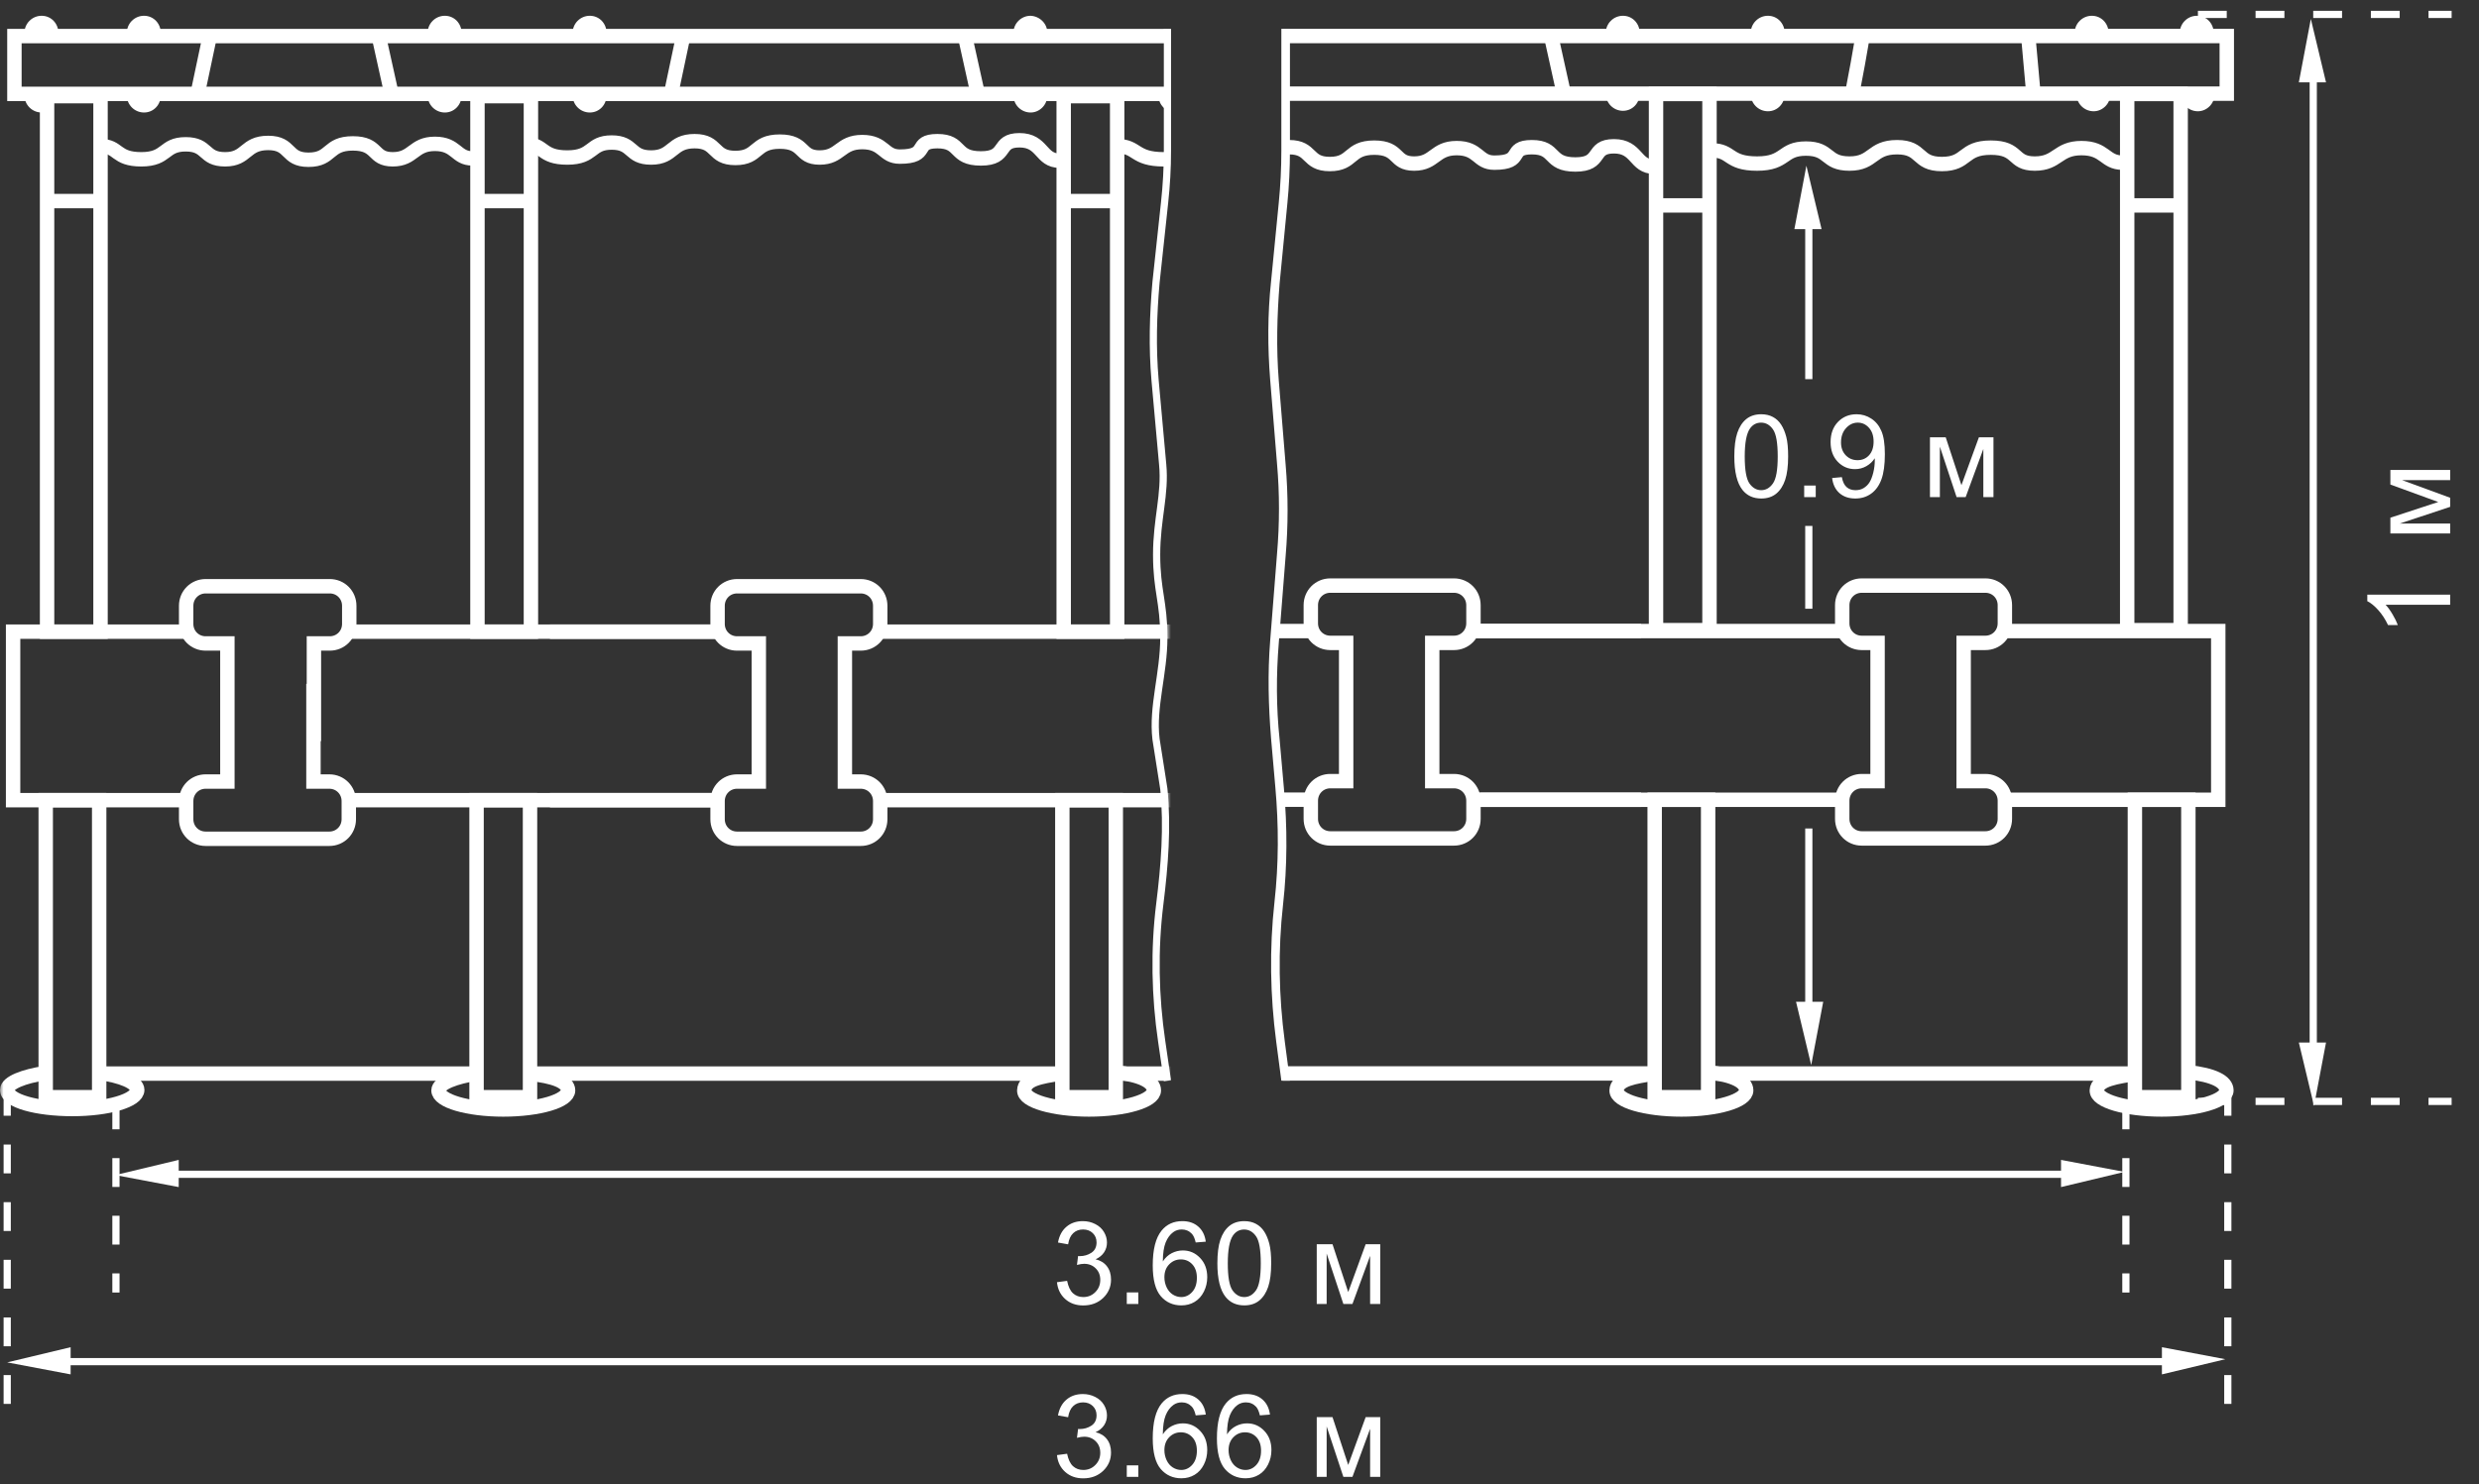
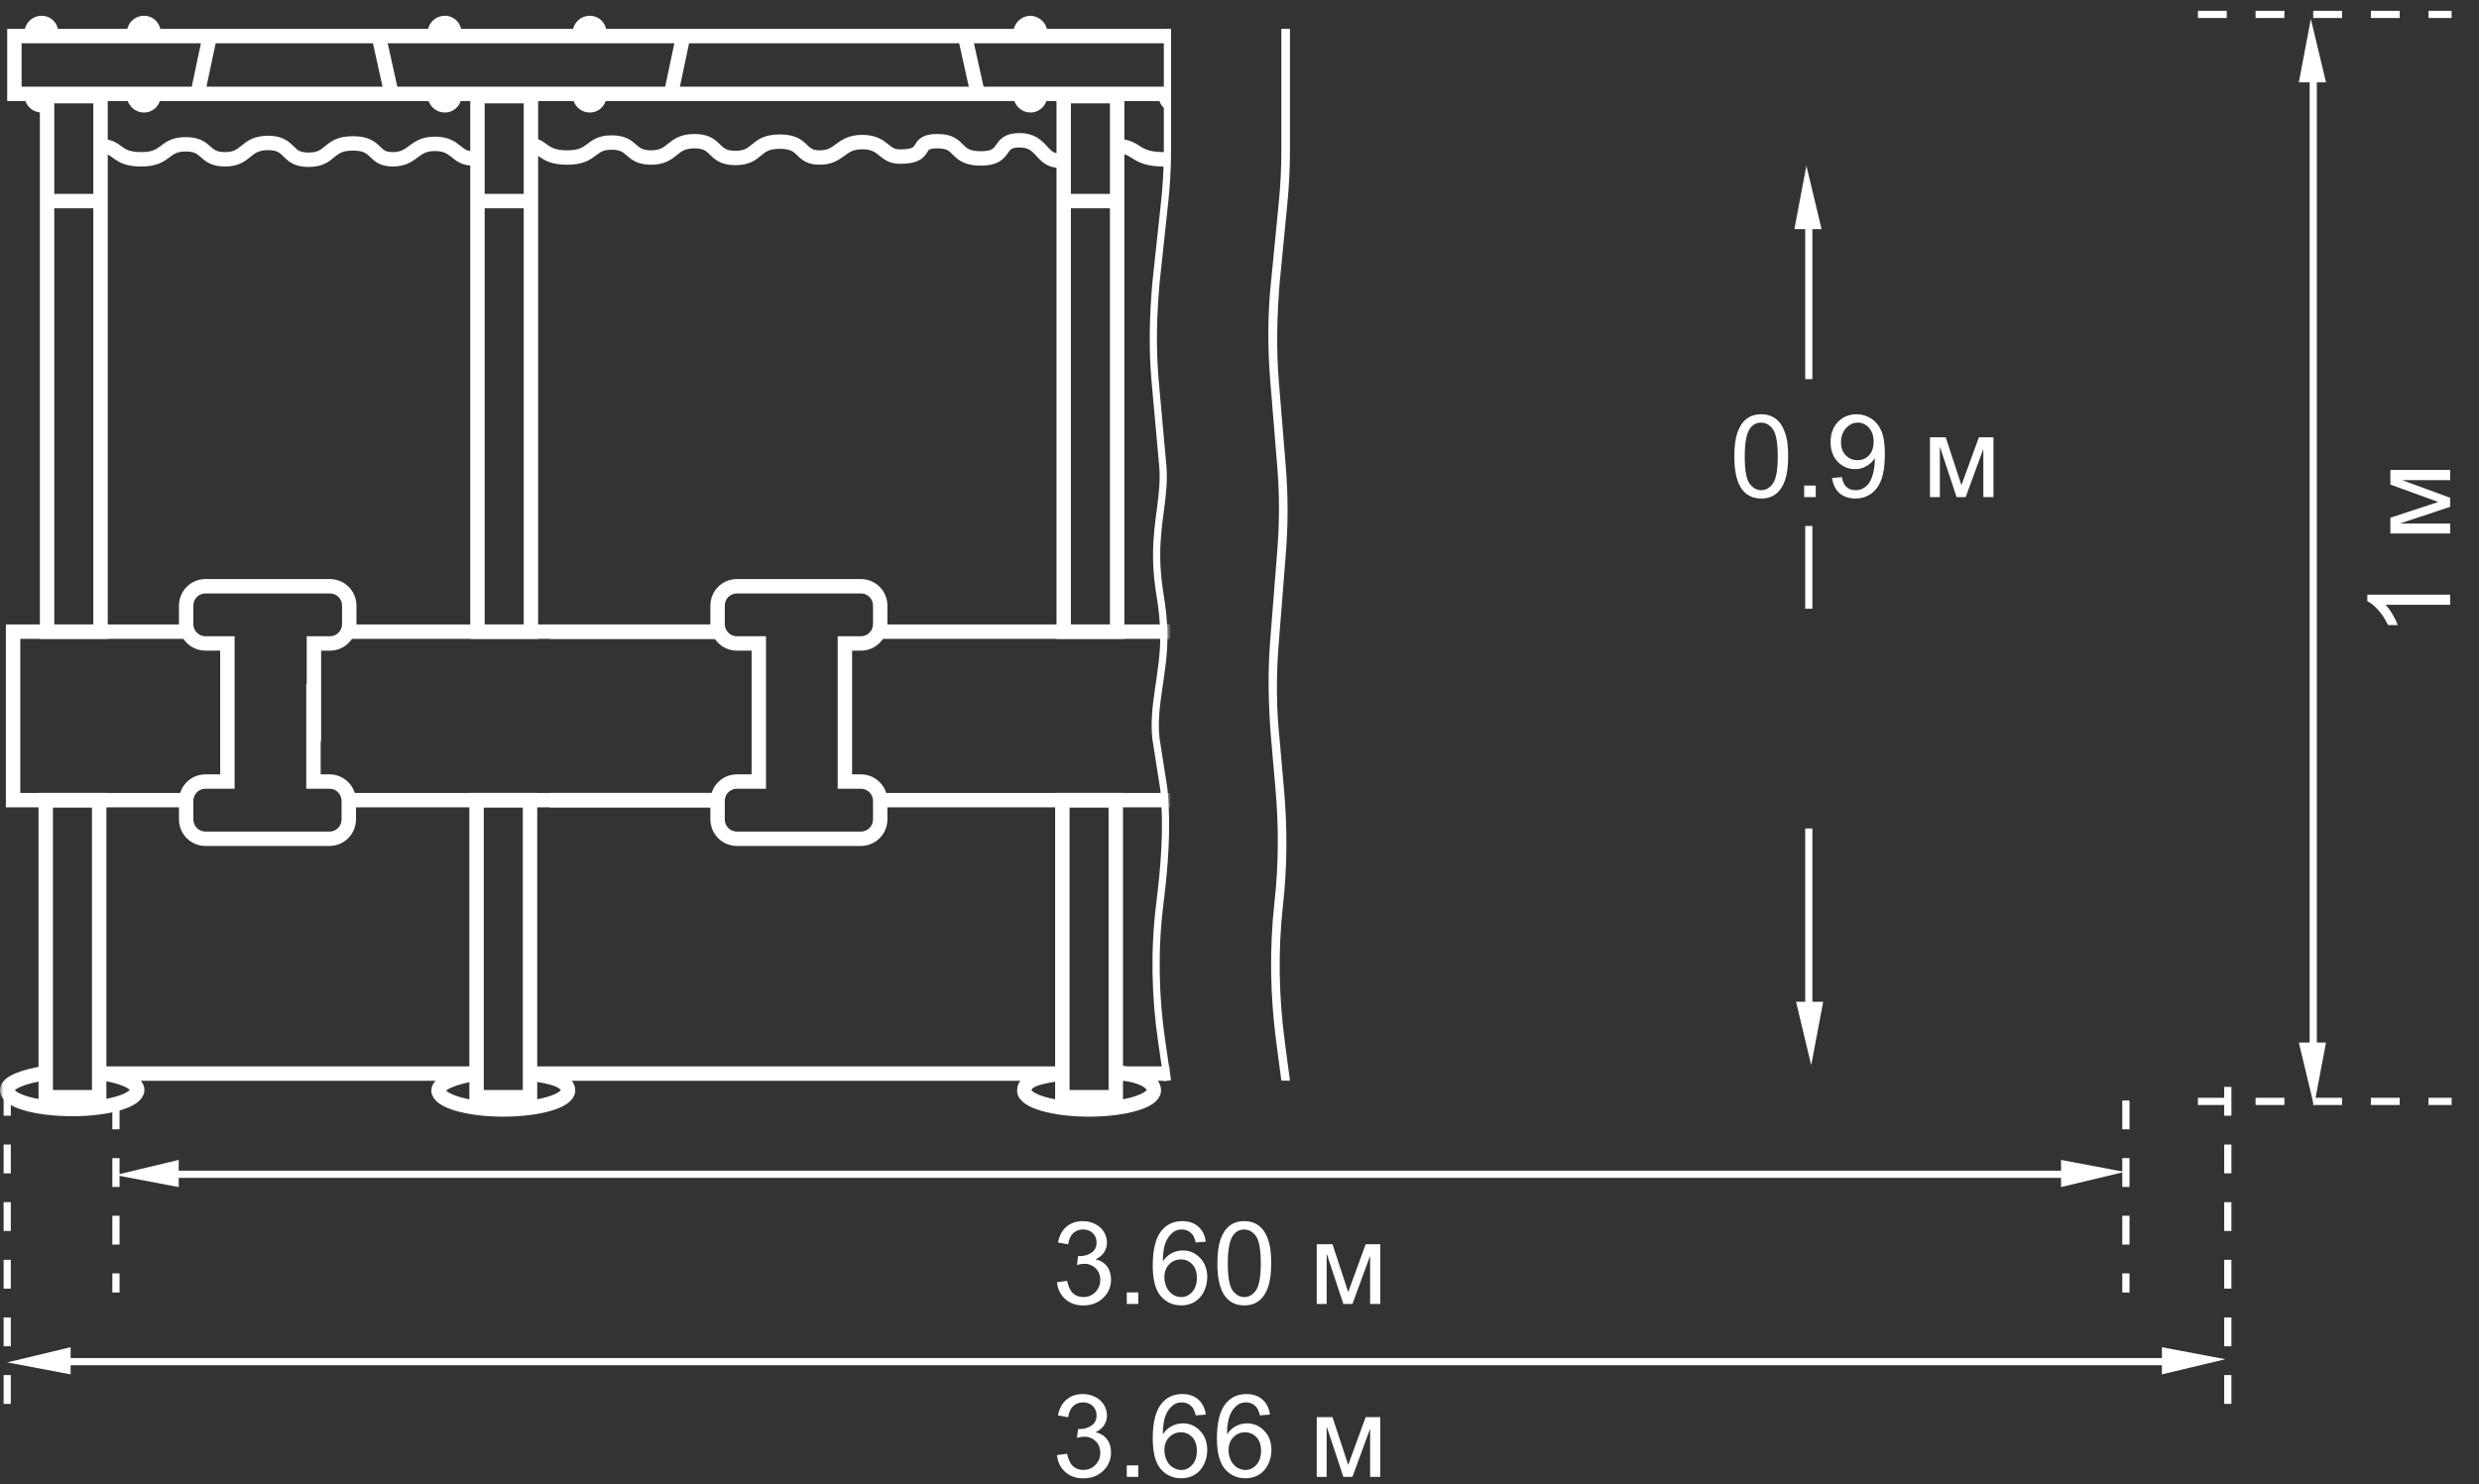
<svg xmlns="http://www.w3.org/2000/svg" width="344" height="206" viewBox="0 0 344 206" fill="none">
  <rect x="0" y="0" width="344" height="206" fill="#333333" stroke="none" />
  <path d="M177.807 150L177.091 144.565C176.255 138.19 176.136 131.711 176.852 125.231C177.449 119.901 177.449 114.571 176.971 109.241L176.375 102.448C176.017 97.954 175.897 93.46 176.255 88.966L177.21 76.843C177.568 72.663 177.568 68.483 177.21 64.407L176.255 52.702C175.897 48.208 175.897 43.609 176.375 39.115L177.449 28.142C177.687 25.738 177.807 23.334 177.807 20.931V4H179V20.931C179 23.334 178.881 25.843 178.642 28.246L177.568 39.324C177.21 43.818 177.091 48.312 177.449 52.806L178.403 64.511C178.761 68.692 178.761 72.976 178.403 77.157L177.449 89.28C177.091 93.669 177.091 98.163 177.568 102.657L178.165 109.45C178.642 114.78 178.642 120.215 178.045 125.545C177.329 131.92 177.449 138.295 178.284 144.565L179 150H177.807Z" fill="white" />
  <path d="M162 4V20.919C162 23.32 161.868 25.723 161.604 28.125L160.415 39.195C160.018 43.685 159.886 48.176 160.283 52.771L161.339 64.468C161.736 68.645 160.5 72 160.5 77C160.5 82 161.5 83.5 161.5 88.5C161.5 93.5 159.886 98.096 160.415 102.587L161.5 109.5C162.028 114.826 161.604 120.132 160.943 125.458C160.15 131.828 160.283 138.303 161.207 144.569L162 150" stroke="white" stroke-miterlimit="10" />
  <path d="M240.664 63.352C240.664 61.997 240.802 60.909 241.078 60.086C241.359 59.258 241.773 58.62 242.32 58.172C242.872 57.724 243.565 57.5 244.398 57.5C245.013 57.5 245.552 57.625 246.016 57.875C246.479 58.12 246.862 58.477 247.164 58.945C247.466 59.409 247.703 59.977 247.875 60.648C248.047 61.315 248.133 62.216 248.133 63.352C248.133 64.695 247.995 65.781 247.719 66.609C247.443 67.432 247.029 68.07 246.477 68.523C245.93 68.971 245.237 69.195 244.398 69.195C243.294 69.195 242.427 68.799 241.797 68.008C241.042 67.055 240.664 65.503 240.664 63.352ZM242.109 63.352C242.109 65.232 242.328 66.484 242.766 67.109C243.208 67.729 243.753 68.039 244.398 68.039C245.044 68.039 245.586 67.727 246.023 67.102C246.466 66.477 246.688 65.227 246.688 63.352C246.688 61.466 246.466 60.214 246.023 59.594C245.586 58.974 245.039 58.664 244.383 58.664C243.737 58.664 243.221 58.938 242.836 59.484C242.352 60.182 242.109 61.471 242.109 63.352ZM250.359 69V67.398H251.961V69H250.359ZM254.234 66.352L255.586 66.227C255.701 66.862 255.919 67.323 256.242 67.609C256.565 67.896 256.979 68.039 257.484 68.039C257.917 68.039 258.294 67.94 258.617 67.742C258.945 67.544 259.214 67.281 259.422 66.953C259.63 66.62 259.805 66.172 259.945 65.609C260.086 65.047 260.156 64.474 260.156 63.891C260.156 63.828 260.154 63.734 260.148 63.609C259.867 64.057 259.482 64.422 258.992 64.703C258.508 64.979 257.982 65.117 257.414 65.117C256.466 65.117 255.664 64.773 255.008 64.086C254.352 63.398 254.023 62.492 254.023 61.367C254.023 60.206 254.365 59.271 255.047 58.562C255.734 57.854 256.594 57.5 257.625 57.5C258.37 57.5 259.049 57.7 259.664 58.102C260.284 58.503 260.753 59.075 261.07 59.82C261.393 60.56 261.555 61.633 261.555 63.039C261.555 64.503 261.396 65.669 261.078 66.539C260.76 67.404 260.286 68.062 259.656 68.516C259.031 68.969 258.297 69.195 257.453 69.195C256.557 69.195 255.826 68.948 255.258 68.453C254.69 67.953 254.349 67.253 254.234 66.352ZM259.992 61.297C259.992 60.49 259.776 59.849 259.344 59.375C258.917 58.901 258.401 58.664 257.797 58.664C257.172 58.664 256.628 58.919 256.164 59.43C255.701 59.94 255.469 60.602 255.469 61.414C255.469 62.143 255.688 62.737 256.125 63.195C256.568 63.648 257.112 63.875 257.758 63.875C258.409 63.875 258.943 63.648 259.359 63.195C259.781 62.737 259.992 62.104 259.992 61.297ZM267.812 60.703H270L272.18 67.344L274.602 60.703H276.625V69H275.219V62.32L272.766 69H271.508L269.188 62V69H267.812V60.703Z" fill="white" />
  <path d="M146.672 177.977L148.078 177.789C148.24 178.586 148.513 179.161 148.898 179.516C149.289 179.865 149.763 180.039 150.32 180.039C150.982 180.039 151.539 179.81 151.992 179.352C152.451 178.893 152.68 178.326 152.68 177.648C152.68 177.003 152.469 176.471 152.047 176.055C151.625 175.633 151.089 175.422 150.438 175.422C150.172 175.422 149.841 175.474 149.445 175.578L149.602 174.344C149.695 174.354 149.771 174.359 149.828 174.359C150.427 174.359 150.966 174.203 151.445 173.891C151.924 173.578 152.164 173.096 152.164 172.445C152.164 171.93 151.99 171.503 151.641 171.164C151.292 170.826 150.841 170.656 150.289 170.656C149.742 170.656 149.286 170.828 148.922 171.172C148.557 171.516 148.323 172.031 148.219 172.719L146.812 172.469C146.984 171.526 147.375 170.797 147.984 170.281C148.594 169.76 149.352 169.5 150.258 169.5C150.883 169.5 151.458 169.635 151.984 169.906C152.51 170.172 152.911 170.536 153.188 171C153.469 171.464 153.609 171.956 153.609 172.477C153.609 172.971 153.477 173.422 153.211 173.828C152.945 174.234 152.552 174.557 152.031 174.797C152.708 174.953 153.234 175.279 153.609 175.773C153.984 176.263 154.172 176.878 154.172 177.617C154.172 178.617 153.807 179.466 153.078 180.164C152.349 180.857 151.427 181.203 150.312 181.203C149.307 181.203 148.471 180.904 147.805 180.305C147.143 179.706 146.766 178.93 146.672 177.977ZM156.359 181V179.398H157.961V181H156.359ZM167.32 172.352L165.922 172.461C165.797 171.909 165.62 171.508 165.391 171.258C165.01 170.857 164.542 170.656 163.984 170.656C163.536 170.656 163.143 170.781 162.805 171.031C162.362 171.354 162.013 171.826 161.758 172.445C161.503 173.065 161.37 173.948 161.359 175.094C161.698 174.578 162.112 174.195 162.602 173.945C163.091 173.695 163.604 173.57 164.141 173.57C165.078 173.57 165.875 173.917 166.531 174.609C167.193 175.297 167.523 176.188 167.523 177.281C167.523 178 167.367 178.669 167.055 179.289C166.747 179.904 166.323 180.375 165.781 180.703C165.24 181.031 164.625 181.195 163.938 181.195C162.766 181.195 161.81 180.766 161.07 179.906C160.331 179.042 159.961 177.62 159.961 175.641C159.961 173.427 160.37 171.818 161.188 170.812C161.901 169.938 162.862 169.5 164.07 169.5C164.971 169.5 165.708 169.753 166.281 170.258C166.859 170.763 167.206 171.461 167.32 172.352ZM161.578 177.289C161.578 177.773 161.68 178.237 161.883 178.68C162.091 179.122 162.38 179.461 162.75 179.695C163.12 179.924 163.508 180.039 163.914 180.039C164.508 180.039 165.018 179.799 165.445 179.32C165.872 178.841 166.086 178.19 166.086 177.367C166.086 176.576 165.875 175.953 165.453 175.5C165.031 175.042 164.5 174.812 163.859 174.812C163.224 174.812 162.685 175.042 162.242 175.5C161.799 175.953 161.578 176.549 161.578 177.289ZM168.93 175.352C168.93 173.997 169.068 172.909 169.344 172.086C169.625 171.258 170.039 170.62 170.586 170.172C171.138 169.724 171.831 169.5 172.664 169.5C173.279 169.5 173.818 169.625 174.281 169.875C174.745 170.12 175.128 170.477 175.43 170.945C175.732 171.409 175.969 171.977 176.141 172.648C176.312 173.315 176.398 174.216 176.398 175.352C176.398 176.695 176.26 177.781 175.984 178.609C175.708 179.432 175.294 180.07 174.742 180.523C174.195 180.971 173.503 181.195 172.664 181.195C171.56 181.195 170.693 180.799 170.062 180.008C169.307 179.055 168.93 177.503 168.93 175.352ZM170.375 175.352C170.375 177.232 170.594 178.484 171.031 179.109C171.474 179.729 172.018 180.039 172.664 180.039C173.31 180.039 173.852 179.727 174.289 179.102C174.732 178.477 174.953 177.227 174.953 175.352C174.953 173.466 174.732 172.214 174.289 171.594C173.852 170.974 173.305 170.664 172.648 170.664C172.003 170.664 171.487 170.938 171.102 171.484C170.617 172.182 170.375 173.471 170.375 175.352ZM182.719 172.703H184.906L187.086 179.344L189.508 172.703H191.531V181H190.125V174.32L187.672 181H186.414L184.094 174V181H182.719V172.703Z" fill="white" />
  <path d="M146.672 201.977L148.078 201.789C148.24 202.586 148.513 203.161 148.898 203.516C149.289 203.865 149.763 204.039 150.32 204.039C150.982 204.039 151.539 203.81 151.992 203.352C152.451 202.893 152.68 202.326 152.68 201.648C152.68 201.003 152.469 200.471 152.047 200.055C151.625 199.633 151.089 199.422 150.438 199.422C150.172 199.422 149.841 199.474 149.445 199.578L149.602 198.344C149.695 198.354 149.771 198.359 149.828 198.359C150.427 198.359 150.966 198.203 151.445 197.891C151.924 197.578 152.164 197.096 152.164 196.445C152.164 195.93 151.99 195.503 151.641 195.164C151.292 194.826 150.841 194.656 150.289 194.656C149.742 194.656 149.286 194.828 148.922 195.172C148.557 195.516 148.323 196.031 148.219 196.719L146.812 196.469C146.984 195.526 147.375 194.797 147.984 194.281C148.594 193.76 149.352 193.5 150.258 193.5C150.883 193.5 151.458 193.635 151.984 193.906C152.51 194.172 152.911 194.536 153.188 195C153.469 195.464 153.609 195.956 153.609 196.477C153.609 196.971 153.477 197.422 153.211 197.828C152.945 198.234 152.552 198.557 152.031 198.797C152.708 198.953 153.234 199.279 153.609 199.773C153.984 200.263 154.172 200.878 154.172 201.617C154.172 202.617 153.807 203.466 153.078 204.164C152.349 204.857 151.427 205.203 150.312 205.203C149.307 205.203 148.471 204.904 147.805 204.305C147.143 203.706 146.766 202.93 146.672 201.977ZM156.359 205V203.398H157.961V205H156.359ZM167.32 196.352L165.922 196.461C165.797 195.909 165.62 195.508 165.391 195.258C165.01 194.857 164.542 194.656 163.984 194.656C163.536 194.656 163.143 194.781 162.805 195.031C162.362 195.354 162.013 195.826 161.758 196.445C161.503 197.065 161.37 197.948 161.359 199.094C161.698 198.578 162.112 198.195 162.602 197.945C163.091 197.695 163.604 197.57 164.141 197.57C165.078 197.57 165.875 197.917 166.531 198.609C167.193 199.297 167.523 200.188 167.523 201.281C167.523 202 167.367 202.669 167.055 203.289C166.747 203.904 166.323 204.375 165.781 204.703C165.24 205.031 164.625 205.195 163.938 205.195C162.766 205.195 161.81 204.766 161.07 203.906C160.331 203.042 159.961 201.62 159.961 199.641C159.961 197.427 160.37 195.818 161.188 194.812C161.901 193.938 162.862 193.5 164.07 193.5C164.971 193.5 165.708 193.753 166.281 194.258C166.859 194.763 167.206 195.461 167.32 196.352ZM161.578 201.289C161.578 201.773 161.68 202.237 161.883 202.68C162.091 203.122 162.38 203.461 162.75 203.695C163.12 203.924 163.508 204.039 163.914 204.039C164.508 204.039 165.018 203.799 165.445 203.32C165.872 202.841 166.086 202.19 166.086 201.367C166.086 200.576 165.875 199.953 165.453 199.5C165.031 199.042 164.5 198.812 163.859 198.812C163.224 198.812 162.685 199.042 162.242 199.5C161.799 199.953 161.578 200.549 161.578 201.289ZM176.227 196.352L174.828 196.461C174.703 195.909 174.526 195.508 174.297 195.258C173.917 194.857 173.448 194.656 172.891 194.656C172.443 194.656 172.049 194.781 171.711 195.031C171.268 195.354 170.919 195.826 170.664 196.445C170.409 197.065 170.276 197.948 170.266 199.094C170.604 198.578 171.018 198.195 171.508 197.945C171.997 197.695 172.51 197.57 173.047 197.57C173.984 197.57 174.781 197.917 175.438 198.609C176.099 199.297 176.43 200.188 176.43 201.281C176.43 202 176.273 202.669 175.961 203.289C175.654 203.904 175.229 204.375 174.688 204.703C174.146 205.031 173.531 205.195 172.844 205.195C171.672 205.195 170.716 204.766 169.977 203.906C169.237 203.042 168.867 201.62 168.867 199.641C168.867 197.427 169.276 195.818 170.094 194.812C170.807 193.938 171.768 193.5 172.977 193.5C173.878 193.5 174.615 193.753 175.188 194.258C175.766 194.763 176.112 195.461 176.227 196.352ZM170.484 201.289C170.484 201.773 170.586 202.237 170.789 202.68C170.997 203.122 171.286 203.461 171.656 203.695C172.026 203.924 172.414 204.039 172.82 204.039C173.414 204.039 173.924 203.799 174.352 203.32C174.779 202.841 174.992 202.19 174.992 201.367C174.992 200.576 174.781 199.953 174.359 199.5C173.938 199.042 173.406 198.812 172.766 198.812C172.13 198.812 171.591 199.042 171.148 199.5C170.706 199.953 170.484 200.549 170.484 201.289ZM182.719 196.703H184.906L187.086 203.344L189.508 196.703H191.531V205H190.125V198.32L187.672 205H186.414L184.094 198V205H182.719V196.703Z" fill="white" />
  <path d="M1 150.868V195" stroke="white" stroke-miterlimit="10" stroke-dasharray="4 4" />
  <path d="M16.088 152.754V179.409" stroke="white" stroke-miterlimit="10" stroke-dasharray="4 4" />
  <path d="M309.145 150.868V195" stroke="white" stroke-miterlimit="10" stroke-dasharray="4 4" />
  <path d="M295 152.754V179.409" stroke="white" stroke-miterlimit="10" stroke-dasharray="4 4" />
  <path d="M304.996 2H340.201" stroke="white" stroke-miterlimit="10" stroke-dasharray="4 4" />
  <path d="M304.996 152.879H340.201" stroke="white" stroke-miterlimit="10" stroke-dasharray="4 4" />
  <path d="M251 115C251 115.468 251 143 251 143" stroke="white" stroke-miterlimit="10" />
  <path d="M251 73C251 73.468 251 84.5 251 84.5" stroke="white" stroke-miterlimit="10" />
  <path d="M251 52.626C251 50.761 251 30.625 251 30.625" stroke="white" stroke-miterlimit="10" />
  <path d="M249 31.801H252.772L250.666 23L249 31.801Z" fill="white" />
  <path d="M253 139.049L249.228 139.049L251.334 147.85L253 139.049Z" fill="white" />
  <path d="M287.946 163C286.463 163 23.946 163 23.946 163" stroke="white" stroke-miterlimit="10" />
  <path d="M286 161L286 164.772L294.801 162.666L286 161Z" fill="white" />
  <path d="M24.801 164.772L24.801 161L16 163.106L24.801 164.772Z" fill="white" />
  <path d="M300 187L300 190.772L308.801 188.666L300 187Z" fill="white" />
  <path d="M300.487 189C299.088 189 9.487 189 9.487 189" stroke="white" stroke-miterlimit="10" />
  <path d="M9.801 190.772L9.801 187L1 189.106L9.801 190.772Z" fill="white" />
  <path d="M321 9.5C321 11.733 321 146 321 146" stroke="white" stroke-miterlimit="10" />
  <path d="M322.772 144.707L319 144.707L321.106 153.508L322.772 144.707Z" fill="white" />
  <path d="M319 11.43L322.772 11.43L320.666 2.629L319 11.43Z" fill="white" />
  <mask id="mask0" mask-type="alpha" maskUnits="userSpaceOnUse" x="0" y="0" width="162" height="198">
    <rect width="162" height="198" fill="#C4C4C4" />
  </mask>
  <g mask="url(#mask0)">
    <path d="M13.699 148.893C16.842 149.335 19.043 150.217 19.043 151.289C19.043 152.739 15.019 153.937 10.053 153.937C5.086 153.937 1 152.802 1 151.289C1 150.28 3.326 149.398 6.218 148.956" stroke="white" stroke-width="2" stroke-miterlimit="10" />
    <path d="M507 5.008H2V13.031H507V5.008Z" stroke="white" stroke-width="2" stroke-miterlimit="10" />
    <path d="M13.762 111.067H6.344V152.298H13.762V111.067Z" stroke="white" stroke-width="2" stroke-miterlimit="10" />
    <path d="M13.95 13.348H6.532V87.677H13.95V13.348Z" stroke="white" stroke-width="2" stroke-miterlimit="10" />
    <path d="M6.406 27.911H13.95" stroke="white" stroke-width="2" stroke-miterlimit="10" />
    <path d="M48.339 87.677H99.323" stroke="white" stroke-width="2" stroke-miterlimit="10" />
    <path d="M98.695 111.067H48.339" stroke="white" stroke-width="2" stroke-miterlimit="10" />
    <path d="M43.561 102.871V89.316H45.761C47.27 89.316 48.464 88.118 48.464 86.605V84.084C48.464 82.57 47.27 81.373 45.761 81.373H28.535C27.027 81.373 25.832 82.57 25.832 84.084V86.605C25.832 88.118 27.027 89.316 28.535 89.316H31.553V89.442V108.482H28.535C27.027 108.482 25.832 109.68 25.832 111.193V113.714C25.832 115.228 27.027 116.425 28.535 116.425H45.698C47.207 116.425 48.401 115.228 48.401 113.714V111.193C48.401 109.68 47.207 108.482 45.698 108.482H43.498V94.927" stroke="white" stroke-width="2" stroke-miterlimit="10" />
    <path d="M25.707 111.067H1.817V87.677H26.021" stroke="white" stroke-width="2" stroke-miterlimit="10" />
    <path d="M8.104 4.584C6.155 4.584 5.086 4.584 3.389 4.584C3.389 3.26 4.458 2.189 5.778 2.189C7.098 2.189 8.104 3.26 8.104 4.584Z" fill="white" />
    <path d="M22.312 4.584C20.363 4.584 19.294 4.584 17.597 4.584C17.597 3.26 18.665 2.189 19.986 2.189C21.306 2.189 22.312 3.26 22.312 4.584Z" fill="white" />
    <path d="M6.469 13.222C5.401 13.222 4.583 13.222 3.389 13.222C3.389 14.545 4.458 15.617 5.778 15.617C6.029 15.617 6.344 15.554 6.595 15.491L6.469 13.222Z" fill="white" />
    <path d="M22.312 13.222C20.363 13.222 19.294 13.222 17.597 13.222C17.597 14.545 18.665 15.617 19.986 15.617C21.306 15.617 22.312 14.545 22.312 13.222Z" fill="white" />
    <path d="M29.164 4.774L27.404 13.095" stroke="white" stroke-width="2" stroke-miterlimit="10" />
    <path d="M13.95 20.282C16.528 20.282 15.962 22.111 19.608 22.111C23.255 22.111 22.626 20.03 25.769 20.03C28.913 20.03 28.158 22.111 31.239 22.111C34.319 22.111 33.942 19.841 37.211 19.841C40.48 19.841 39.6 22.174 42.806 22.174C46.075 22.174 45.384 19.904 48.967 19.904C52.55 19.904 51.607 22.111 54.499 22.111C57.391 22.111 57.328 19.967 60.346 19.967C63.364 19.967 63.238 21.985 65.564 21.985" stroke="white" stroke-width="2" stroke-miterlimit="10" />
    <path d="M73.359 149.019C76.943 149.398 78.829 150.154 78.829 151.352C78.829 152.802 74.805 154 69.839 154C64.872 154 60.849 152.802 60.849 151.352C60.849 150.343 63.238 149.461 66.13 149.019" stroke="white" stroke-width="2" stroke-miterlimit="10" />
    <path d="M73.548 111.067H66.13V152.298H73.548V111.067Z" stroke="white" stroke-width="2" stroke-miterlimit="10" />
    <path d="M73.674 13.348H66.255V87.677H73.674V13.348Z" stroke="white" stroke-width="2" stroke-miterlimit="10" />
    <path d="M76.314 87.677H99.7" stroke="white" stroke-width="2" stroke-miterlimit="10" />
    <path d="M99.386 111.067H76.314" stroke="white" stroke-width="2" stroke-miterlimit="10" />
    <path d="M66.13 27.911H73.674" stroke="white" stroke-width="2" stroke-miterlimit="10" />
    <path d="M122.018 87.677H188.153" stroke="white" stroke-width="2" stroke-miterlimit="10" />
    <path d="M117.24 102.871V89.316H119.44C120.949 89.316 122.144 88.118 122.144 86.605V84.084C122.144 82.57 120.949 81.373 119.44 81.373H102.278C100.769 81.373 99.575 82.57 99.575 84.084V86.605C99.575 88.118 100.769 89.316 102.278 89.316H105.296V89.442V108.482H102.278C100.769 108.482 99.575 109.68 99.575 111.193V113.714C99.575 115.228 100.769 116.425 102.278 116.425H119.44C120.949 116.425 122.144 115.228 122.144 113.714V111.193C122.144 109.68 120.949 108.482 119.44 108.482H117.24V94.927" stroke="white" stroke-width="2" stroke-miterlimit="10" />
    <path d="M154.771 148.83C158.355 149.209 160.115 150.154 160.115 151.352C160.115 152.802 156.092 154 151.125 154C146.159 154 142.072 152.802 142.135 151.352C142.198 149.839 144.273 149.461 147.165 149.019" stroke="white" stroke-width="2" stroke-miterlimit="10" />
    <path d="M154.834 111.067H147.416V152.298H154.834V111.067Z" stroke="white" stroke-width="2" stroke-miterlimit="10" />
    <path d="M187.776 111.067H122.018" stroke="white" stroke-width="2" stroke-miterlimit="10" />
    <path d="M64.055 4.584C62.106 4.584 61.038 4.584 59.34 4.584C59.34 3.26 60.409 2.189 61.729 2.189C63.049 2.189 64.055 3.26 64.055 4.584Z" fill="white" />
    <path d="M84.172 4.584C82.223 4.584 81.155 4.584 79.457 4.584C79.457 3.26 80.526 2.189 81.846 2.189C83.166 2.189 84.172 3.26 84.172 4.584Z" fill="white" />
    <path d="M84.172 13.222C82.224 13.222 81.155 13.222 79.457 13.222C79.457 14.545 80.526 15.617 81.846 15.617C83.167 15.617 84.172 14.545 84.172 13.222Z" fill="white" />
    <path d="M64.055 13.222C62.106 13.222 61.038 13.222 59.34 13.222C59.34 14.545 60.409 15.617 61.729 15.617C63.049 15.617 64.055 14.545 64.055 13.222Z" fill="white" />
    <path d="M94.86 4.774L93.099 13.095" stroke="white" stroke-width="2" stroke-miterlimit="10" />
    <path d="M52.488 4.71L54.374 13.222" stroke="white" stroke-width="2" stroke-miterlimit="10" />
    <path d="M155.023 13.348H147.604V87.677H155.023V13.348Z" stroke="white" stroke-width="2" stroke-miterlimit="10" />
    <path d="M147.479 27.911H155.023" stroke="white" stroke-width="2" stroke-miterlimit="10" />
    <path d="M145.341 4.584C143.393 4.584 142.324 4.584 140.626 4.584C140.626 3.26 141.695 2.189 143.015 2.189C144.273 2.252 145.341 3.26 145.341 4.584Z" fill="white" />
    <path d="M165.459 13.222C163.51 13.222 162.441 13.222 160.744 13.222C160.744 14.545 161.812 15.617 163.133 15.617C164.39 15.617 165.459 14.545 165.459 13.222Z" fill="white" />
    <path d="M145.341 13.222C143.393 13.222 142.324 13.222 140.626 13.222C140.626 14.545 141.695 15.617 143.015 15.617C144.273 15.617 145.341 14.545 145.341 13.222Z" fill="white" />
    <path d="M154.96 20.282C157.915 20.282 157.286 22.111 161.498 22.111C165.71 22.111 165.019 20.03 168.602 20.03C172.185 20.03 171.305 22.111 174.889 22.111C178.472 22.111 178.032 19.841 181.804 19.841C185.576 19.841 184.507 22.174 188.279 22.174C192.051 22.174 191.234 19.904 195.383 19.904C199.532 19.904 198.401 22.111 201.733 22.111C205.065 22.111 205.002 19.967 208.522 19.967C212.043 19.967 211.854 21.985 214.557 21.985C219.461 21.985 216.632 19.841 220.53 19.841C224.427 19.841 223.044 22.237 227.445 22.237C231.846 22.237 229.834 19.715 233.606 19.715C237.378 19.715 236.938 22.552 240.081 22.552C243.224 22.552 244.042 20.156 245.739 20.156" stroke="white" stroke-width="2" stroke-miterlimit="10" />
    <path d="M133.837 4.71L135.723 13.222" stroke="white" stroke-width="2" stroke-miterlimit="10" />
    <path d="M73 20.036C75.578 20.036 75.012 21.864 78.721 21.864C82.43 21.864 81.801 19.784 84.882 19.784C87.962 19.784 87.271 21.864 90.351 21.864C93.494 21.864 93.117 19.595 96.386 19.595C99.655 19.595 98.775 21.927 102.044 21.927C105.313 21.927 104.622 19.658 108.205 19.658C111.789 19.658 110.846 21.864 113.737 21.864C116.629 21.864 116.566 19.721 119.647 19.721C122.727 19.721 122.539 21.738 124.865 21.738C129.14 21.738 126.625 19.595 130.083 19.595C133.54 19.595 132.283 21.991 136.118 21.991C139.953 21.991 138.192 19.469 141.462 19.469C144.731 19.469 144.353 22.306 147.057 22.306" stroke="white" stroke-width="2" stroke-miterlimit="10" />
    <path d="M246.368 149.019H154.834" stroke="white" stroke-width="2" stroke-miterlimit="10" />
    <path d="M147.164 149.019H73.674" stroke="white" stroke-width="2" stroke-miterlimit="10" />
    <path d="M66.192 149.019H13.95" stroke="white" stroke-width="2" stroke-miterlimit="10" />
  </g>
  <mask id="mask1" mask-type="alpha" maskUnits="userSpaceOnUse" x="177" y="0" width="163" height="198">
-     <rect x="177" width="163" height="198" fill="#C4C4C4" />
-   </mask>
+     </mask>
  <g mask="url(#mask1)">
    <path d="M178 5H309V13H178" stroke="white" stroke-width="2" stroke-miterlimit="10" />
    <path d="M236.967 148.824C240.551 149.203 242.311 150.149 242.311 151.349C242.311 152.801 238.287 154 233.321 154C228.354 154 224.268 152.801 224.331 151.349C224.394 149.834 226.72 149.455 229.612 149.013" stroke="white" stroke-width="2" stroke-miterlimit="10" />
    <path d="M237.03 111.013H229.612V152.296H237.03V111.013Z" stroke="white" stroke-width="2" stroke-miterlimit="10" />
    <path d="M303.606 148.824C307.189 149.203 308.949 150.149 308.949 151.349C308.949 152.801 304.926 154 299.959 154C294.993 154 290.907 152.801 290.969 151.349C291.032 149.834 293.736 149.455 296.627 149.013" stroke="white" stroke-width="2" stroke-miterlimit="10" />
    <path d="M303.669 111.013H296.25V152.296H303.669V111.013Z" stroke="white" stroke-width="2" stroke-miterlimit="10" />
    <path d="M255.764 87.595H204.717" stroke="white" stroke-width="2" stroke-miterlimit="10" />
    <path d="M205.345 111.013H255.764" stroke="white" stroke-width="2" stroke-miterlimit="10" />
    <path d="M260.542 102.807V89.236H258.342C256.833 89.236 255.638 88.037 255.638 86.522V83.997C255.638 82.482 256.833 81.282 258.342 81.282H275.504C277.013 81.282 278.207 82.482 278.207 83.997V86.522C278.207 88.037 277.013 89.236 275.504 89.236H272.487V89.362V108.425H275.504C277.013 108.425 278.207 109.625 278.207 111.14V113.664C278.207 115.179 277.013 116.379 275.504 116.379H258.342C256.833 116.379 255.638 115.179 255.638 113.664V111.14C255.638 109.625 256.833 108.425 258.342 108.425H260.542V94.854" stroke="white" stroke-width="2" stroke-miterlimit="10" />
    <path d="M278.333 111.013H307.818V87.595H278.019" stroke="white" stroke-width="2" stroke-miterlimit="10" />
    <path d="M227.726 87.595H204.339" stroke="white" stroke-width="2" stroke-miterlimit="10" />
    <path d="M204.654 111.013H227.726" stroke="white" stroke-width="2" stroke-miterlimit="10" />
    <path d="M186.8 102.807V89.236H184.599C183.09 89.236 181.896 88.037 181.896 86.522V83.997C181.896 82.482 183.09 81.282 184.599 81.282H201.762C203.271 81.282 204.465 82.482 204.465 83.997V86.522C204.465 88.037 203.271 89.236 201.762 89.236H198.744V89.362V108.425H201.762C203.271 108.425 204.465 109.625 204.465 111.139V113.664C204.465 115.179 203.271 116.379 201.762 116.379H184.599C183.09 116.379 181.896 115.179 181.896 113.664V111.139C181.896 109.625 183.09 108.425 184.599 108.425H186.8V94.854" stroke="white" stroke-width="2" stroke-miterlimit="10" />
    <path d="M115.635 87.595H181.77" stroke="white" stroke-width="2" stroke-miterlimit="10" />
    <path d="M182 111L178 111" stroke="white" stroke-width="2" stroke-miterlimit="10" />
    <path d="M237.219 13.046H229.8V87.468H237.219V13.046Z" stroke="white" stroke-width="2" stroke-miterlimit="10" />
    <path d="M229.675 28.512H237.219" stroke="white" stroke-width="2" stroke-miterlimit="10" />
    <path d="M302.6 13.046H295.181V87.468H302.6V13.046Z" stroke="white" stroke-width="2" stroke-miterlimit="10" />
    <path d="M295.056 28.512H302.6" stroke="white" stroke-width="2" stroke-miterlimit="10" />
    <path d="M178.878 20.432C182.147 20.432 181.267 22.767 184.536 22.767C187.805 22.767 187.114 20.495 190.697 20.495C194.281 20.495 193.338 22.704 196.23 22.704C199.121 22.704 199.059 20.558 202.139 20.558C205.219 20.558 205.031 22.578 207.357 22.578C211.632 22.578 209.117 20.432 212.575 20.432C216.032 20.432 214.775 22.831 218.61 22.831C222.445 22.831 220.685 20.306 223.954 20.306C227.223 20.306 226.846 23.146 229.549 23.146" stroke="white" stroke-width="2" stroke-miterlimit="10" />
    <path d="M237.533 20.874C240.362 20.874 239.733 22.704 243.82 22.704C247.906 22.704 247.214 20.621 250.609 20.621C254.004 20.621 253.25 22.704 256.644 22.704C260.039 22.704 259.662 20.432 263.245 20.432C266.829 20.432 265.886 22.767 269.469 22.767C273.052 22.767 272.298 20.495 276.259 20.495C280.219 20.495 279.151 22.704 282.357 22.704C285.563 22.704 285.5 20.558 288.832 20.558C292.164 20.558 292.038 22.578 294.553 22.578" stroke="white" stroke-width="2" stroke-miterlimit="10" />
    <path d="M227.537 4.588C225.588 4.588 224.52 4.588 222.822 4.588C222.822 3.262 223.891 2.189 225.211 2.189C226.531 2.189 227.537 3.262 227.537 4.588Z" fill="white" />
    <path d="M247.654 4.588C245.706 4.588 244.637 4.588 242.939 4.588C242.939 3.262 244.008 2.189 245.328 2.189C246.649 2.189 247.654 3.262 247.654 4.588Z" fill="white" />
    <path d="M292.604 4.588C290.655 4.588 289.586 4.588 287.889 4.588C287.889 3.262 288.958 2.189 290.278 2.189C291.598 2.189 292.604 3.262 292.604 4.588Z" fill="white" />
    <path d="M307.189 4.588C305.24 4.588 304.171 4.588 302.474 4.588C302.474 3.262 303.543 2.189 304.863 2.189C306.183 2.189 307.189 3.262 307.189 4.588Z" fill="white" />
    <path d="M247.654 13.046C245.706 13.046 244.637 13.046 242.939 13.046C242.939 14.372 244.008 15.445 245.328 15.445C246.649 15.445 247.654 14.372 247.654 13.046Z" fill="white" />
    <path d="M292.855 13.046C290.907 13.046 289.838 13.046 288.14 13.046C288.14 14.372 289.209 15.445 290.529 15.445C291.787 15.445 292.855 14.372 292.855 13.046Z" fill="white" />
    <path d="M307.315 13.046C305.366 13.046 304.297 13.046 302.6 13.046C302.6 14.372 303.668 15.445 304.989 15.445C306.246 15.445 307.315 14.372 307.315 13.046Z" fill="white" />
    <path d="M227.537 12.983C225.588 12.983 224.52 12.983 222.822 12.983C222.822 14.309 223.891 15.382 225.211 15.382C226.531 15.382 227.537 14.309 227.537 12.983Z" fill="white" />
    <path d="M215.215 4.904L216.976 12.857" stroke="white" stroke-width="2" stroke-miterlimit="10" />
    <path d="M258.467 4.588C258.593 4.904 257.021 12.983 257.021 12.983" stroke="white" stroke-width="2" stroke-miterlimit="10" />
    <path d="M296.124 149.013H237.093" stroke="white" stroke-width="2" stroke-miterlimit="10" />
    <path d="M281.414 4.588L282.168 12.983" stroke="white" stroke-width="2" stroke-miterlimit="10" />
    <path d="M229 149L178 149" stroke="white" stroke-width="2" stroke-miterlimit="10" />
  </g>
  <path d="M340 82.539L340 83.945L331.039 83.945C331.362 84.284 331.685 84.729 332.008 85.281C332.331 85.828 332.573 86.32 332.734 86.758L331.375 86.758C331.005 85.971 330.557 85.284 330.031 84.695C329.505 84.107 328.995 83.69 328.5 83.445L328.5 82.539L340 82.539ZM331.703 74.047L331.703 71.859L338.344 69.68L331.703 67.258L331.703 65.234L340 65.234L340 66.641L333.32 66.641L340 69.094L340 70.352L333 72.672L340 72.672L340 74.047L331.703 74.047Z" fill="white" />
</svg>